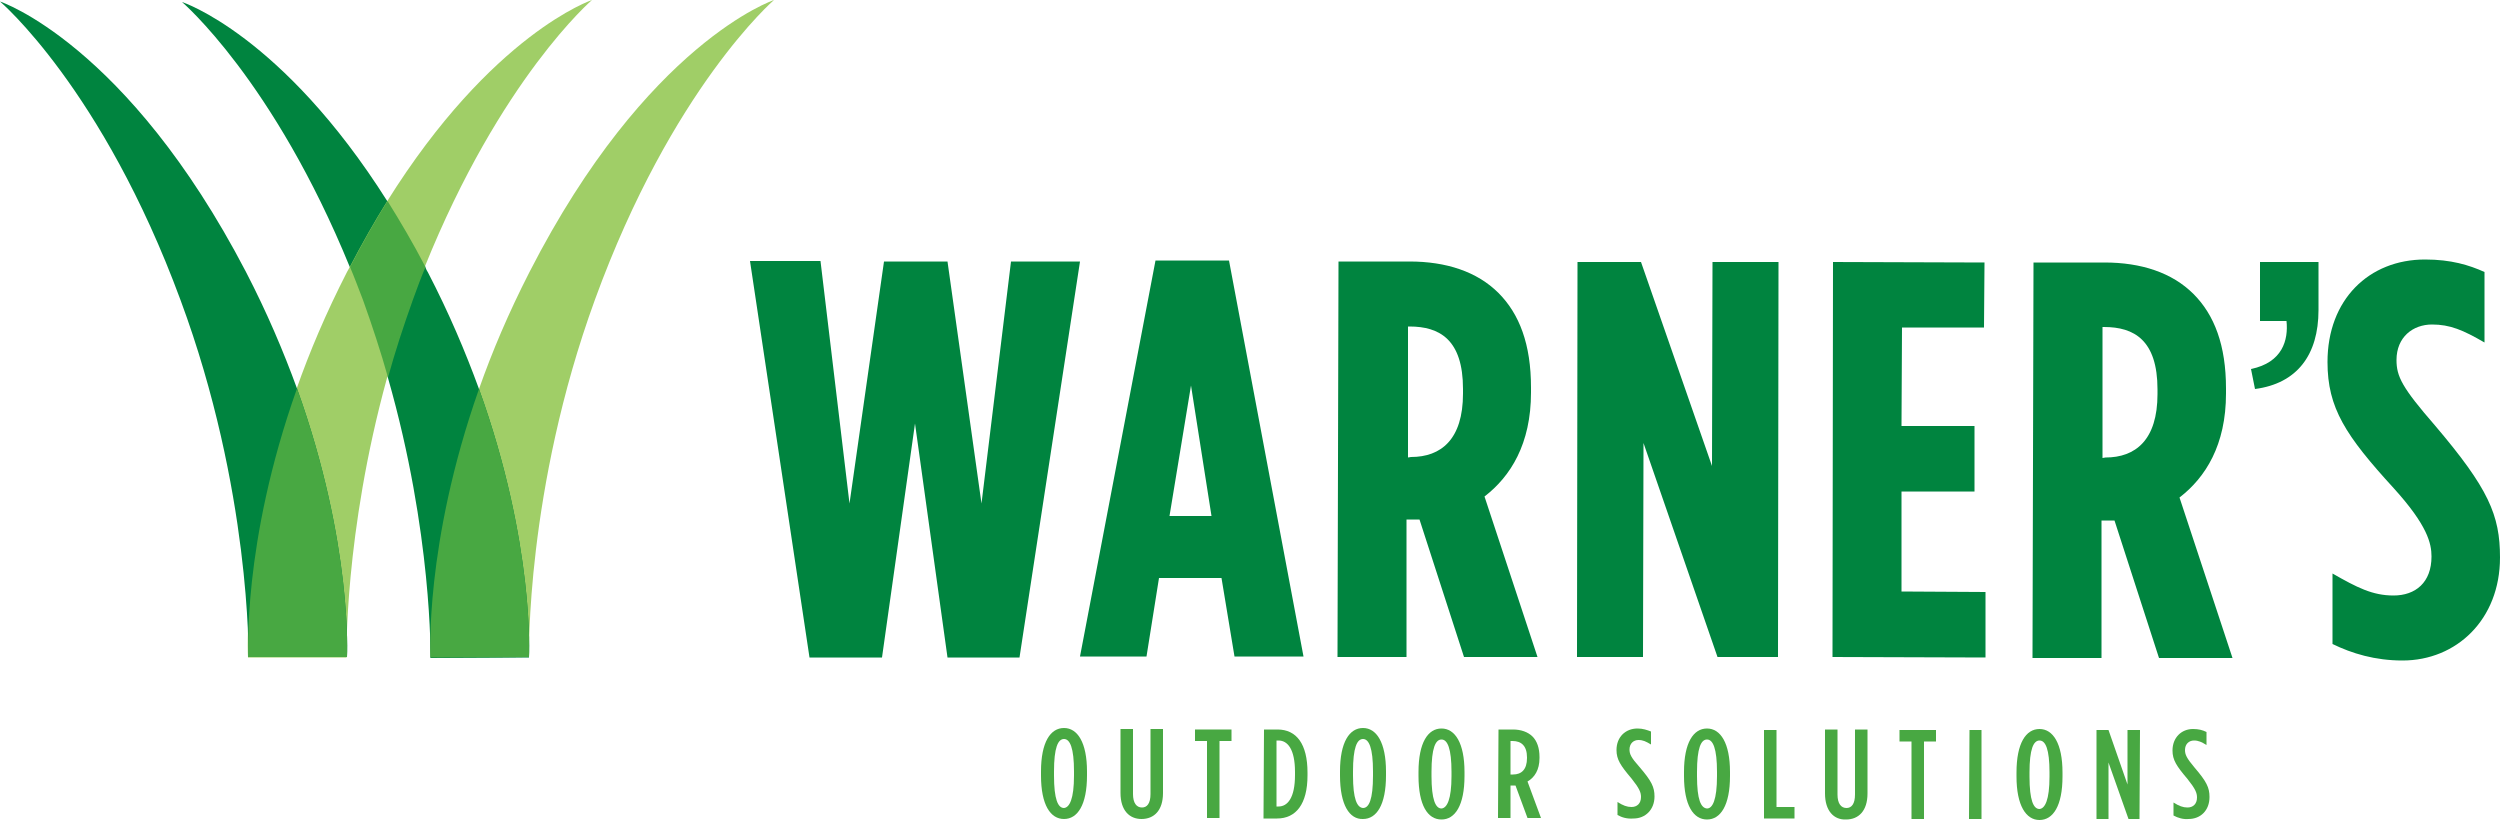
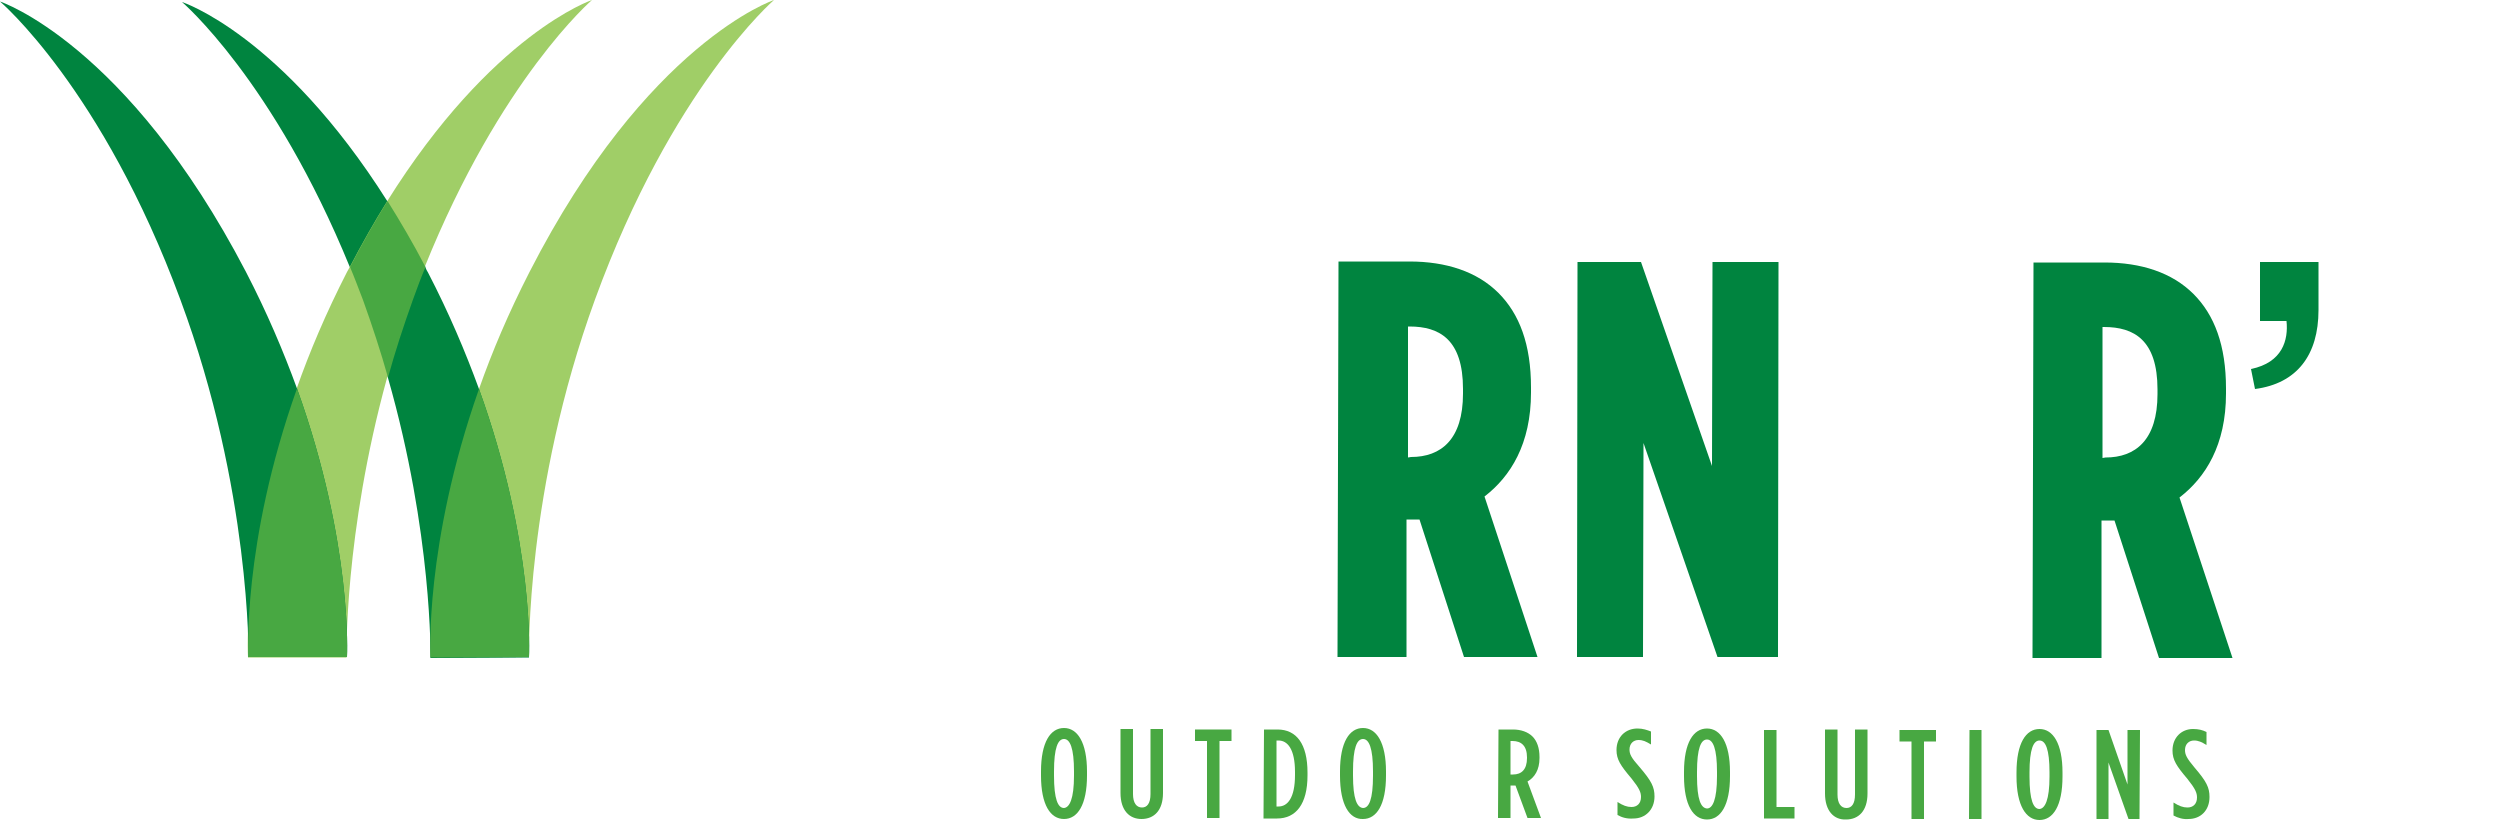
<svg xmlns="http://www.w3.org/2000/svg" version="1.1" baseProfile="basic" id="Layer_1" x="0px" y="0px" viewBox="0 0 500 164" xml:space="preserve">
  <style type="text/css">
	.st0{fill:#A0CE67;}
	.st1{fill:#00843F;}
	.st2{fill-rule:evenodd;clip-rule:evenodd;fill:#00843F;}
	.st3{fill-rule:evenodd;clip-rule:evenodd;fill:#48A842;}
</style>
  <path class="st0" d="m105.9 54.4c-4.2 8.2-7.5 16-10.1 23.4c-11 31.2-9.7 53.7-9.7 53.7l19.7-.1h0c0 0-.7-33.4 13.2-71.5c15.4-42.3 35.8-59.9 35.8-59.9s-25.4 8.5-48.9 54.4z" />
  <path class="st1" d="m95.8 77.8c-2.7-7.4-6-15.2-10.2-23.3c-.2-.3-.4-.7-.5-1c-2.5-4.8-5.1-9.2-7.6-13.2c-21.1-33.4-41.1-39.9-41.1-39.9s18.3 15.6 33.6 53.1c.9 2.1 1.7 4.3 2.6 6.6c1.9 5.3 3.6 10.5 5 15.5c8.9 31.1 8.5 56 8.5 56l0 0l19.7-.1c0-.1 1.2-22.6-10-53.7z" />
  <path class="st0" d="m77.4 40.3c-2.5 4-5 8.4-7.5 13.2c-.2.3-.3.6-.5.9c-4.2 8.2-7.5 16-10.1 23.4c-11.1 31.2-9.7 53.7-9.7 53.7l19.7 0h0c0 0-.5-24.7 8.1-55.9c1.4-5.1 3.1-10.3 5-15.6c.8-2.2 1.6-4.4 2.5-6.5c15.2-37.8 33.5-53.5 33.5-53.5s-20 6.7-41 40.3z" />
  <g>
-     <polyline class="st2" points="150,52.2 164.1,52.2 169.9,100.7 176.8,52.3 189.5,52.3 196.3,100.7 202.2,52.3 216,52.3    203.9,131.5 189.5,131.5 183,84.7 176.4,131.5 161.9,131.5 150,52.2  " />
-     <path class="st2" d="m242.3 103.2l-4.1-26.1l-4.3 26.1l8.4 0m-11.2-51.1l14.7 0l14.9 79.2l-13.8 0l-2.6-15.7l-12.5 0l-2.5 15.7l-13.3 0l15.1-79.2z" />
    <path class="st2" d="m282.2 91.4c6 0 10.4-3.5 10.4-12.7v-.9c0-9.9-4.7-12.5-10.7-12.5h-.3l0 26.2l.6-.1m-14.5-39.1l14.2 0c7.3 0 13.5 2 17.8 6.3c4.2 4.2 6.5 10.3 6.5 18.9l0 1c0 10.3-4.1 16.8-9.3 20.8l10.6 32.1l-14.7 0l-8.9-27.5l-2.6 0l0 27.5l-13.8 0l.2-79.1z" />
    <polyline class="st2" points="315.5,52.4 328.2,52.4 342.4,93.2 342.5,52.4 355.7,52.4 355.6,131.4 343.5,131.4 328.7,88.6    328.6,131.4 315.4,131.4 315.5,52.4  " />
-     <polyline class="st2" points="366.6,52.4 396.9,52.5 396.8,65.5 380.4,65.5 380.3,85.2 394.9,85.2 394.9,98.3 380.3,98.3    380.3,118.3 397.1,118.4 397.1,131.5 366.5,131.4 366.6,52.4  " />
    <path class="st2" d="m421.1 91.5c6 0 10.4-3.5 10.4-12.7v-.9c0-9.9-4.7-12.5-10.7-12.5h-.3l0 26.2l.6-.1m-14.4-39l14.2 0c7.3 0 13.5 2 17.8 6.3c4.2 4.2 6.5 10.3 6.5 18.9v1c0 10.3-4.1 16.8-9.3 20.8l10.6 32.1l-14.7 0l-8.9-27.5l-2.6 0l0 27.5l-13.8 0l.2-79.1z" />
    <path class="st2" d="m450.2 73.8c6.3-1.3 7.5-5.8 7.1-9.6h-5.3l0-11.8l11.7 0l0 9.6c0 9-4.3 14.7-12.7 15.8l-.8-4" />
-     <path class="st2" d="m466.5 128.8l0-14.1c4.9 2.8 8 4.4 12.2 4.4c4.4 0 7.6-2.6 7.6-7.8c0-2.6-.8-6.2-7.5-13.6c-9.7-10.6-13.3-16.1-13.3-25.3c0-12.5 8.3-20.5 19.5-20.5c5.2 0 8.8 1.1 11.9 2.5l0 14.1c-4.3-2.5-6.9-3.6-10.5-3.6c-3.8 0-7.1 2.5-7.1 7.1c0 3.3 1.1 5.5 7.7 13.1c10.7 12.6 13 17.9 13 26.4c0 12.4-8.7 20.6-19.5 20.6c-5.5 0-10.1-1.4-14-3.3" />
  </g>
  <path class="st1" d="m59.4 77.7c-2.7-7.4-6-15.2-10.2-23.3c-23.8-45.7-49.2-54.1-49.2-54.1s20.5 17.4 36.1 59.7c14.1 38 13.6 71.4 13.6 71.4h0l19.7 0c0 0 1.2-22.5-10-53.7z" />
  <path class="st3" d="m59.4 77.7c-11.1 31.2-9.7 53.7-9.7 53.7l19.7 0c0 0 1.2-22.5-10-53.7" />
  <path class="st3" d="m85.1 53.4c-2.5-4.8-5.1-9.2-7.6-13.2c-2.5 4-5 8.4-7.5 13.2c.9 2.1 1.7 4.3 2.6 6.6c1.9 5.3 3.6 10.5 5 15.5c1.4-5.1 3.1-10.3 5-15.6c.8-2.2 1.6-4.4 2.5-6.5" />
  <path class="st3" d="m95.8 77.8c-11 31.2-9.7 53.7-9.7 53.7l19.7-.1c0 0 1.2-22.5-10-53.6" />
  <g>
    <path class="st3" d="m214.8 155.1v-.8c0-4.7-.8-6.5-2-6.5c-1.2 0-2 1.7-2 6.5v.8c0 4.8.8 6.5 2 6.5c1.1-.1 2-1.8 2-6.5m-6.6 0v-.8c0-5.9 1.9-8.7 4.6-8.7c2.7 0 4.6 2.9 4.6 8.7v.8c0 5.9-1.9 8.7-4.6 8.7c-2.7 0-4.6-2.8-4.6-8.7z" />
    <path class="st3" d="m224.1 158.6l0-12.8h2.5l0 13c0 1.8.7 2.7 1.8 2.7c1 0 1.7-.8 1.7-2.7v-13h2.5l0 12.8c0 3.5-1.8 5.2-4.3 5.2c-2.4 0-4.2-1.7-4.2-5.2" />
    <polyline class="st3" points="241.4,148.2 239,148.2 239,145.9 246.3,145.9 246.3,148.2 243.9,148.2 243.9,163.6 241.4,163.6    241.4,148.2  " />
    <path class="st3" d="m255.3 148.1l0 13.2h.4c1.8 0 3.3-1.7 3.3-6.3v-.6c0-4.6-1.5-6.3-3.3-6.3l-.4 0m-2.5-2.2l2.7 0c3.8 0 6 2.9 6 8.6v.6c0 5.7-2.3 8.6-6.1 8.6l-2.7 0l.1-17.8z" />
    <path class="st3" d="m274.6 155.1v-.8c0-4.7-.8-6.5-2-6.5c-1.2 0-2 1.7-2 6.5l0 .8c0 4.7.8 6.4 2 6.5c1.2 0 2-1.7 2-6.5m-6.6 0v-.8c0-5.9 1.9-8.7 4.6-8.7c2.7 0 4.6 2.9 4.6 8.7l0 .8c0 5.9-1.9 8.7-4.6 8.7c-2.7.1-4.6-2.8-4.6-8.7z" />
-     <path class="st3" d="m290.3 155.2l0-.8c0-4.7-.8-6.5-2-6.5c-1.2 0-2 1.7-2 6.5v.8c0 4.7.8 6.5 2 6.5c1.1-.1 2-1.8 2-6.5m-6.6 0v-.8c0-5.9 1.9-8.7 4.6-8.7c2.7 0 4.6 2.9 4.6 8.7v.8c0 5.9-1.9 8.7-4.6 8.7c-2.8 0-4.6-2.9-4.6-8.7z" />
    <path class="st3" d="m302.6 154.9c1.7 0 2.8-1 2.8-3.3v-.1c0-2.4-1.2-3.3-2.9-3.3h-.4l0 6.7h.5m-2.9-9h2.9c1.6 0 3 .5 3.9 1.4c.9.9 1.4 2.3 1.4 4.1v.2c0 2.4-1 3.9-2.4 4.7l2.7 7.3h-2.7l-2.4-6.5c-.1 0-.2 0-.3 0h-.7v6.5l-2.5 0l.1-17.7z" />
    <path class="st3" d="m323.5 163v-2.6c1.1.7 1.9 1 2.8 1c1.1 0 1.9-.7 1.9-2c0-.9-.3-1.7-1.9-3.7c-2.2-2.6-3-3.8-3-5.7v0c0-2.6 1.8-4.3 4.2-4.3c1.1 0 1.9.3 2.7.6v2.6c-1-.6-1.6-.9-2.5-.9c-1 0-1.8.7-1.8 1.9c0 .9.3 1.6 2 3.5c2.4 2.8 3 4 3 5.9v0c0 2.6-1.8 4.4-4.2 4.4c-1.3.1-2.3-.2-3.2-.7" />
    <path class="st3" d="m343.4 155.2l0-.8c0-4.7-.8-6.5-2-6.5c-1.2 0-2 1.7-2 6.5v.8c0 4.8.8 6.4 2 6.5c1.1 0 2-1.7 2-6.5m-6.6 0v-.8c0-5.9 1.9-8.7 4.6-8.7c2.7 0 4.6 2.9 4.6 8.7v.8c0 5.9-1.9 8.7-4.6 8.7c-2.7 0-4.6-2.8-4.6-8.7z" />
    <polyline class="st3" points="352.8,146 355.3,146 355.3,161.4 358.9,161.4 358.9,163.7 352.8,163.7 352.8,146  " />
    <path class="st3" d="m365 158.7l0-12.8l2.5 0l0 13c0 1.8.7 2.7 1.8 2.7c1 0 1.7-.8 1.7-2.7l0-13h2.5l0 12.8c0 3.5-1.8 5.2-4.3 5.2c-2.4.1-4.2-1.7-4.2-5.2" />
    <polyline class="st3" points="382.3,148.3 379.9,148.3 379.9,146 387.2,146 387.2,148.3 384.8,148.3 384.8,163.8 382.3,163.8    382.3,148.3  " />
    <polyline class="st3" points="393.9,146 396.3,146 396.3,163.8 393.8,163.8 393.9,146  " />
    <path class="st3" d="m409.9 155.3l0-.8c0-4.7-.8-6.4-2-6.4c-1.2 0-2 1.7-2 6.4l0 .8c0 4.8.8 6.5 2 6.5c1.1-.1 2-1.8 2-6.5m-6.6 0l0-.8c0-5.9 1.9-8.7 4.6-8.7c2.7 0 4.6 2.9 4.6 8.7v.8c0 5.9-1.9 8.7-4.6 8.7c-2.7 0-4.6-2.9-4.6-8.7z" />
    <polyline class="st3" points="419.3,146 421.7,146 425.5,156.9 425.5,146 428,146 427.9,163.8 425.7,163.8 421.7,152.5    421.7,163.8 419.3,163.8 419.3,146  " />
    <path class="st3" d="m434.7 163.1v-2.6c1.1.7 1.9 1 2.8 1c1.1 0 1.9-.7 1.9-2c0-.9-.3-1.7-1.9-3.7c-2.2-2.6-3-3.8-3-5.7v0c0-2.6 1.8-4.3 4.1-4.3c1.1 0 1.9.2 2.7.6v2.6c-1-.6-1.6-.9-2.5-.9c-1 0-1.8.7-1.8 1.9c0 .9.3 1.6 1.9 3.5c2.4 2.8 3 4 3 5.9v0c0 2.7-1.8 4.4-4.2 4.4c-1 .1-2.1-.2-3-.7" />
  </g>
</svg>